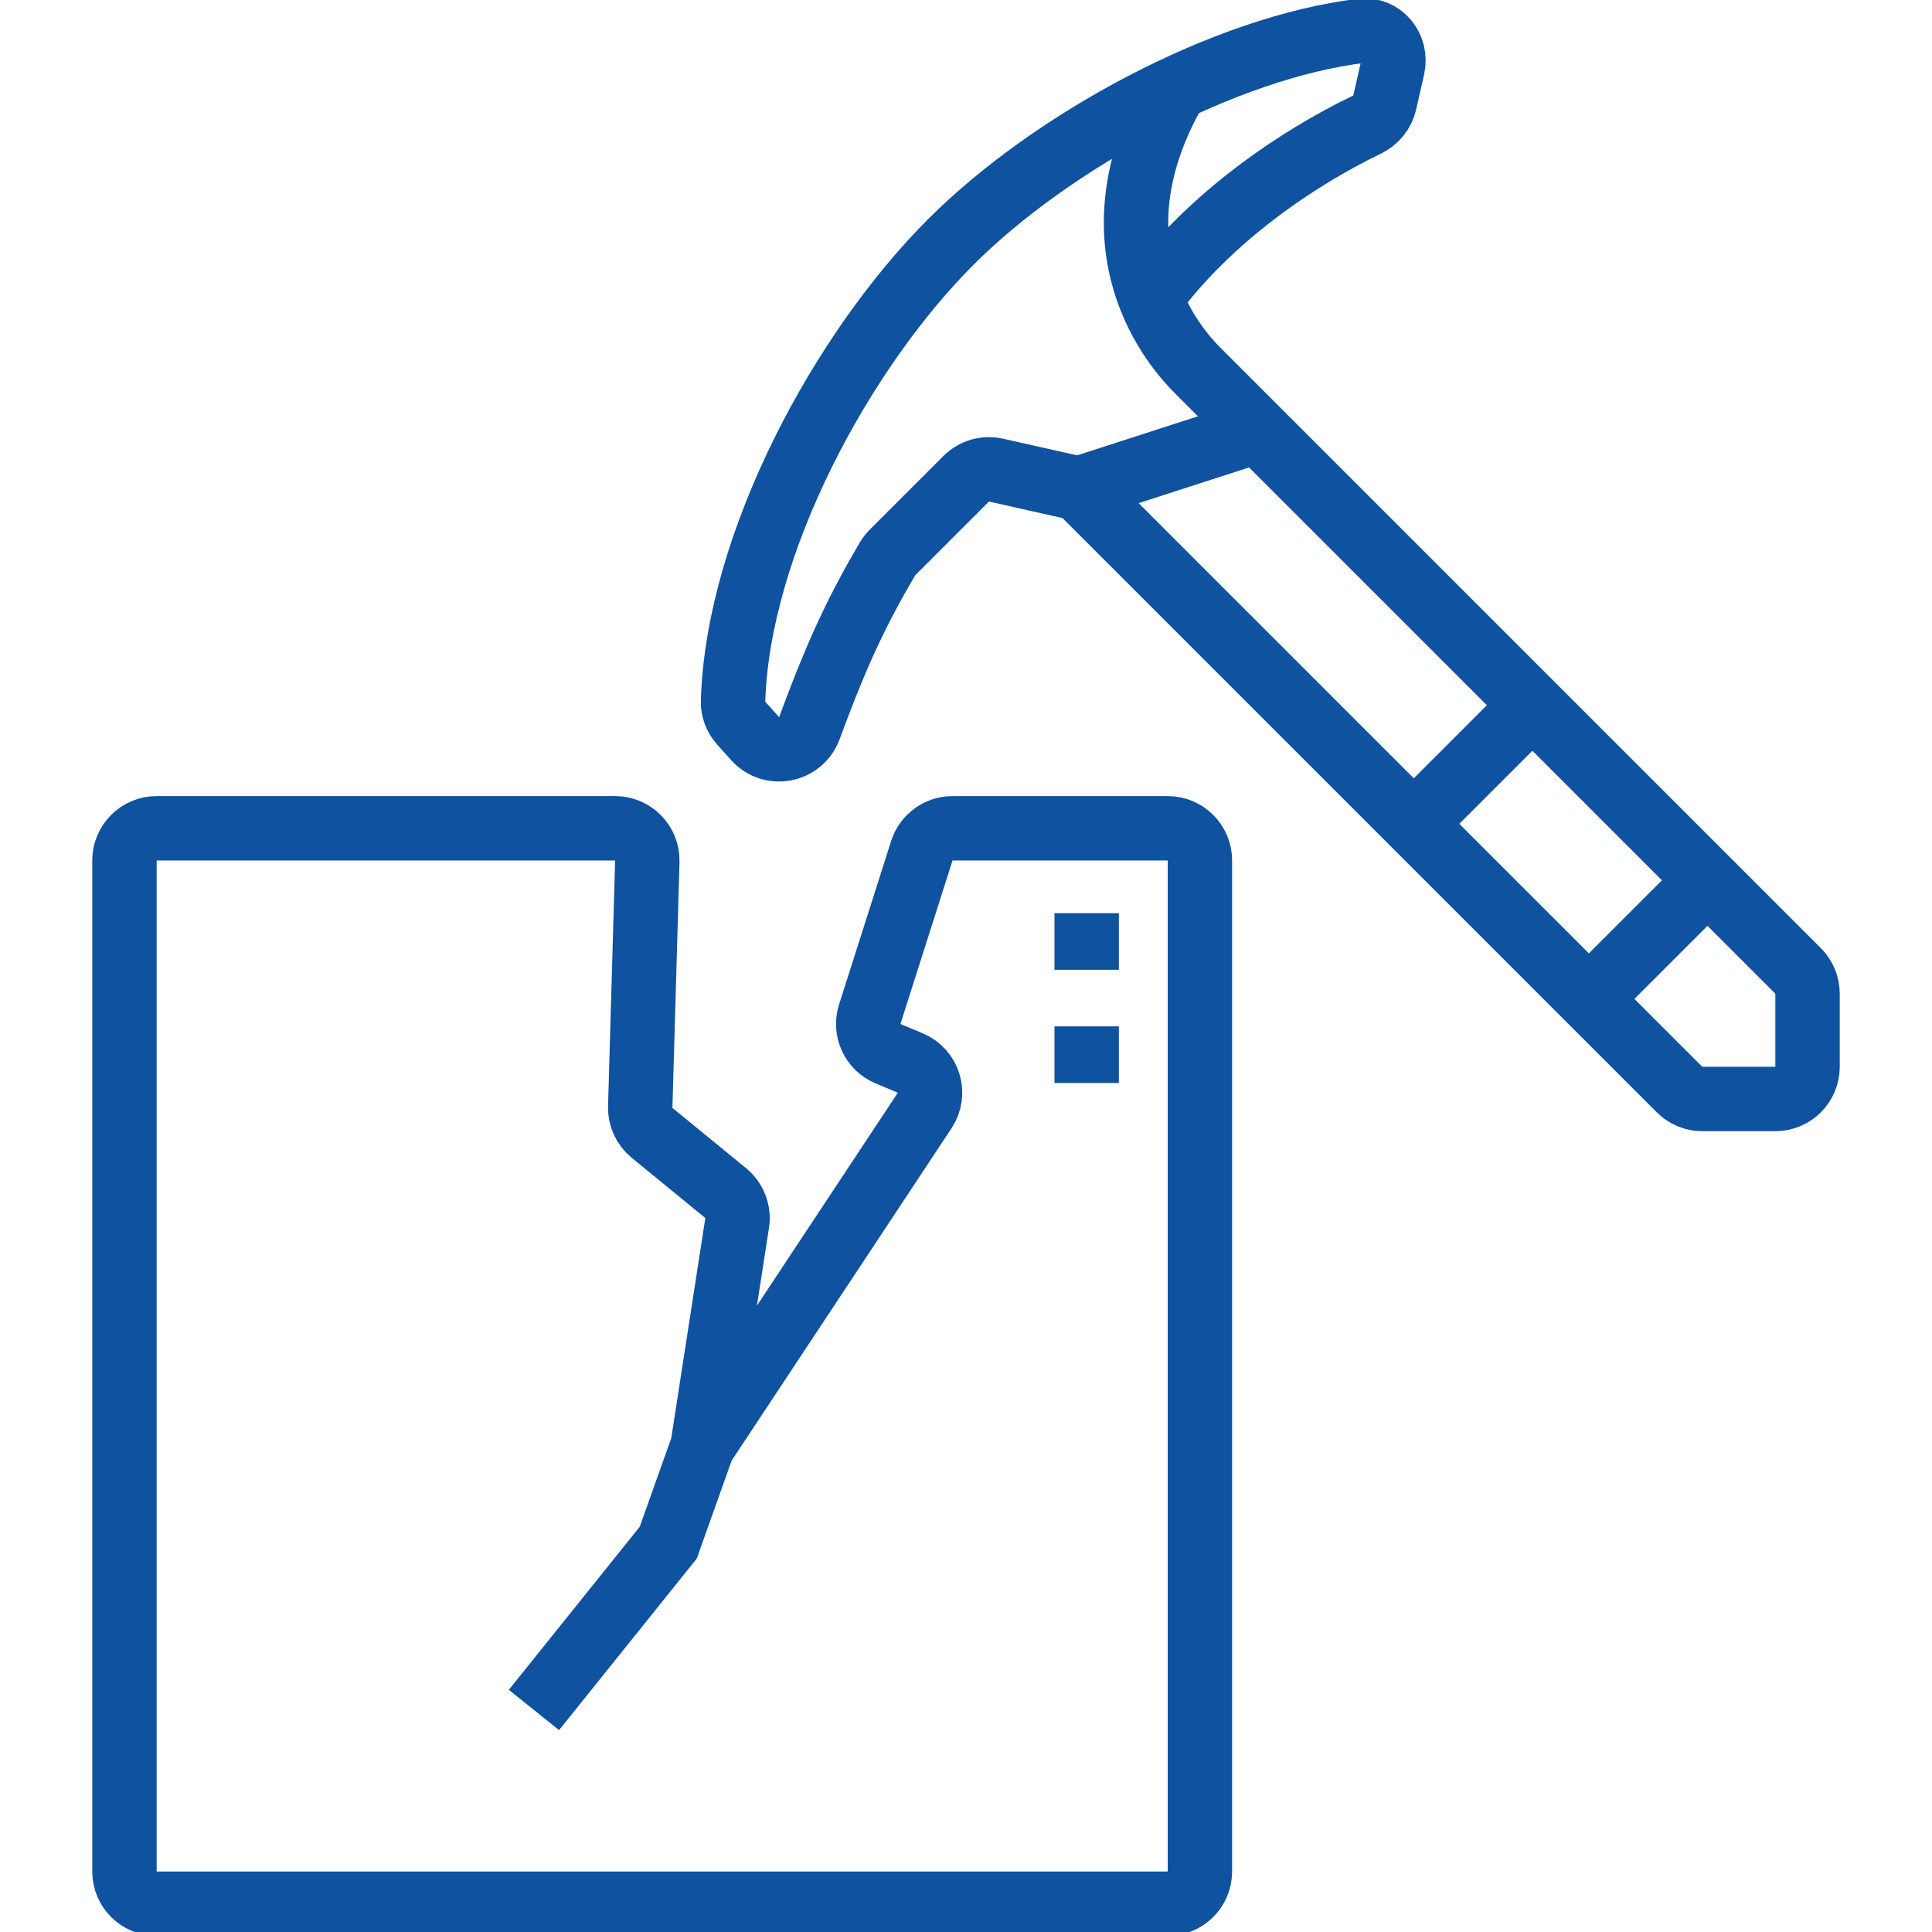
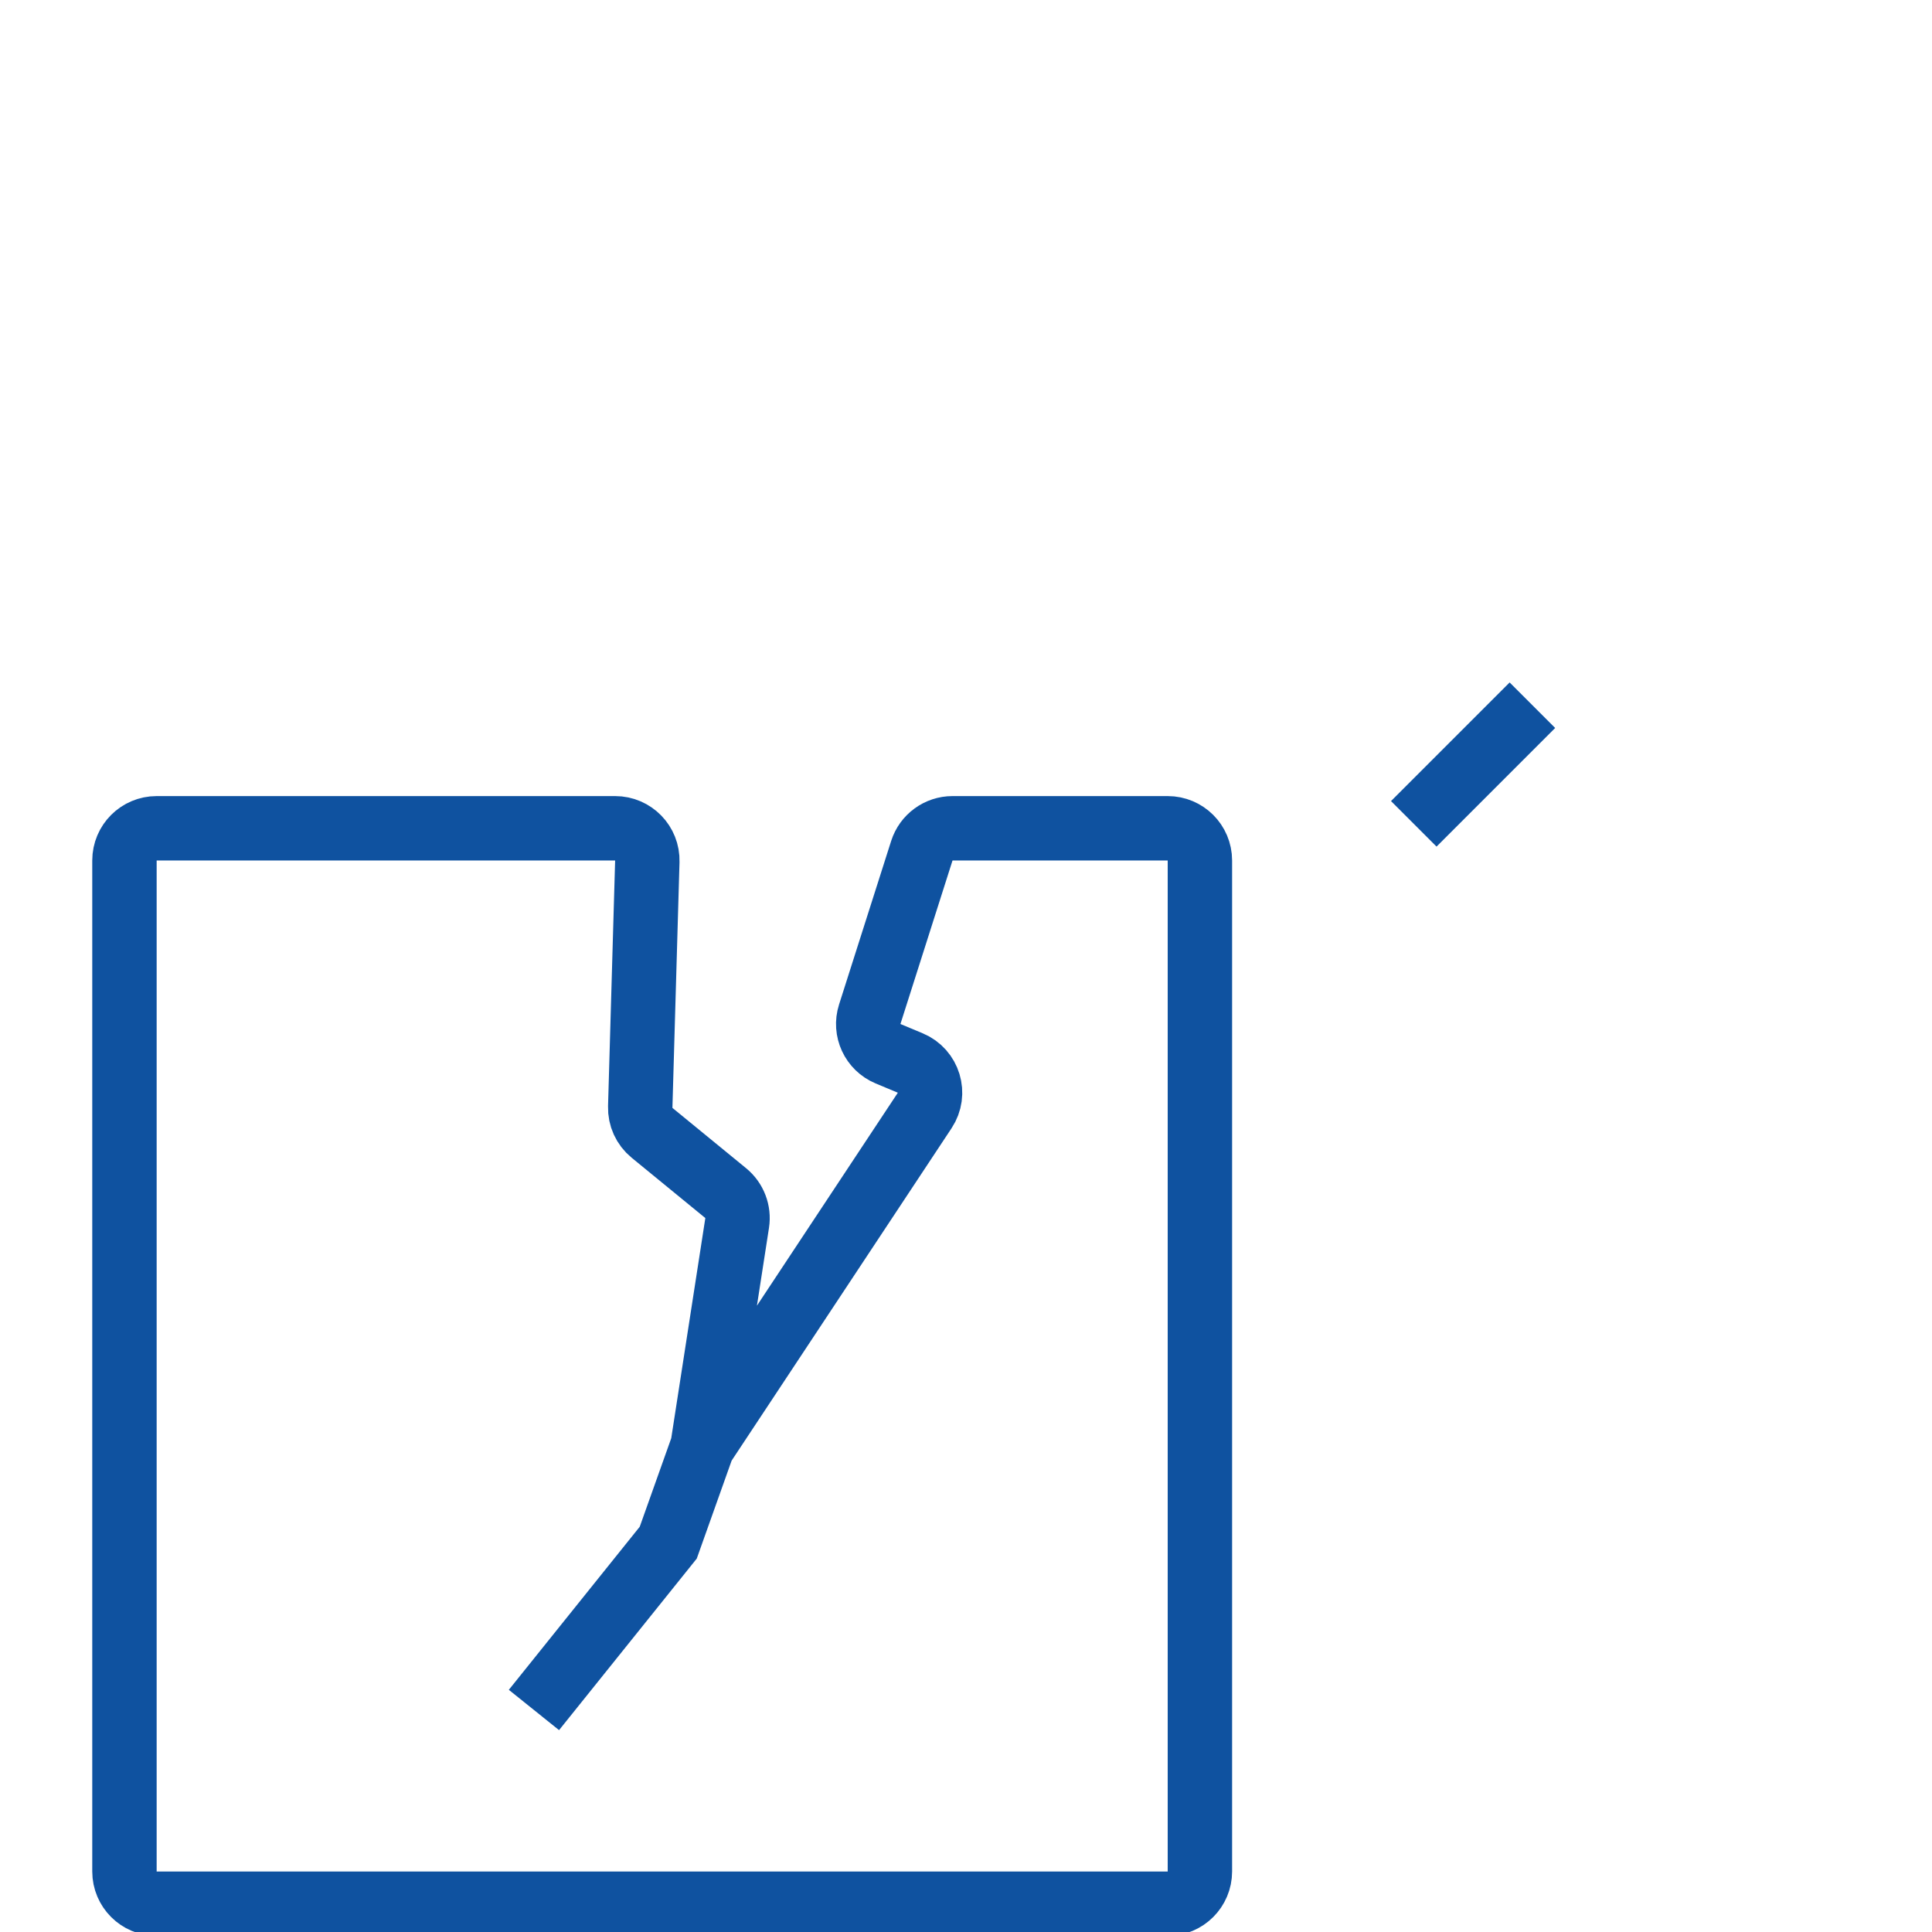
<svg xmlns="http://www.w3.org/2000/svg" width="60" height="60" viewBox="0 0 60 60" fill="none">
  <g clip-path="url(#clip0_28002_5226)">
-     <path d="M36.519 2.742C33.666 7.682 36.549 10.859 37.182 11.493L55.842 30.153C56.03 30.341 56.135 30.595 56.135 30.86V33.13C56.135 33.682 55.688 34.13 55.135 34.13H52.866C52.601 34.13 52.346 34.024 52.159 33.837L33.703 15.381C33.569 15.247 33.4 15.154 33.215 15.113L30.931 14.6C30.596 14.525 30.247 14.627 30.005 14.869L27.719 17.155C27.661 17.213 27.609 17.279 27.567 17.35C26.453 19.232 25.846 20.697 25.136 22.613C24.874 23.321 23.954 23.5 23.45 22.938L23.014 22.451C22.85 22.268 22.758 22.032 22.765 21.787C22.91 16.845 26.174 10.868 29.524 7.518C32.692 4.35 38.07 1.465 42.278 0.958C42.915 0.881 43.392 1.474 43.25 2.1L43.006 3.177C42.936 3.486 42.724 3.741 42.439 3.878C40.348 4.882 37.555 6.743 35.726 9.262" stroke="#0F52A0" stroke-width="2" stroke-miterlimit="22.926" />
-     <path d="M39.066 13.377L33.498 15.177" stroke="#0F52A0" stroke-width="2" stroke-miterlimit="22.926" />
-     <path d="M47.59 21.901L43.906 25.585M53.027 27.339L49.344 31.022" stroke="#0F52A0" stroke-width="2" stroke-miterlimit="22.926" />
+     <path d="M47.59 21.901L43.906 25.585M53.027 27.339" stroke="#0F52A0" stroke-width="2" stroke-miterlimit="22.926" />
    <path d="M21.82 44.911L22.893 37.981C22.947 37.631 22.812 37.279 22.538 37.054L20.249 35.18C20.009 34.983 19.874 34.687 19.883 34.377L20.103 26.752C20.119 26.188 19.667 25.723 19.103 25.723H4.865C4.313 25.723 3.865 26.17 3.865 26.723V30.117V31.875V58.121C3.865 58.673 4.313 59.121 4.865 59.121H31.111H32.869H36.264C36.816 59.121 37.264 58.673 37.264 58.121V26.723C37.264 26.17 36.816 25.723 36.264 25.723H29.582C29.147 25.723 28.762 26.004 28.629 26.419L27.011 31.498C26.853 31.992 27.1 32.525 27.578 32.724L28.268 33.012C28.848 33.254 29.064 33.963 28.717 34.487L21.82 44.911ZM21.82 44.911L20.753 47.909L16.582 53.105" stroke="#0F52A0" stroke-width="2" stroke-miterlimit="22.926" />
-     <path d="M33.748 30.117V28.359M33.748 33.633V31.875" stroke="#0F52A0" stroke-width="2" stroke-miterlimit="22.926" />
  </g>
  <defs>
    <clipPath id="clip0_28002_5226">
      <rect width="60" height="60" fill="#0F52A0" />
    </clipPath>
  </defs>
</svg>